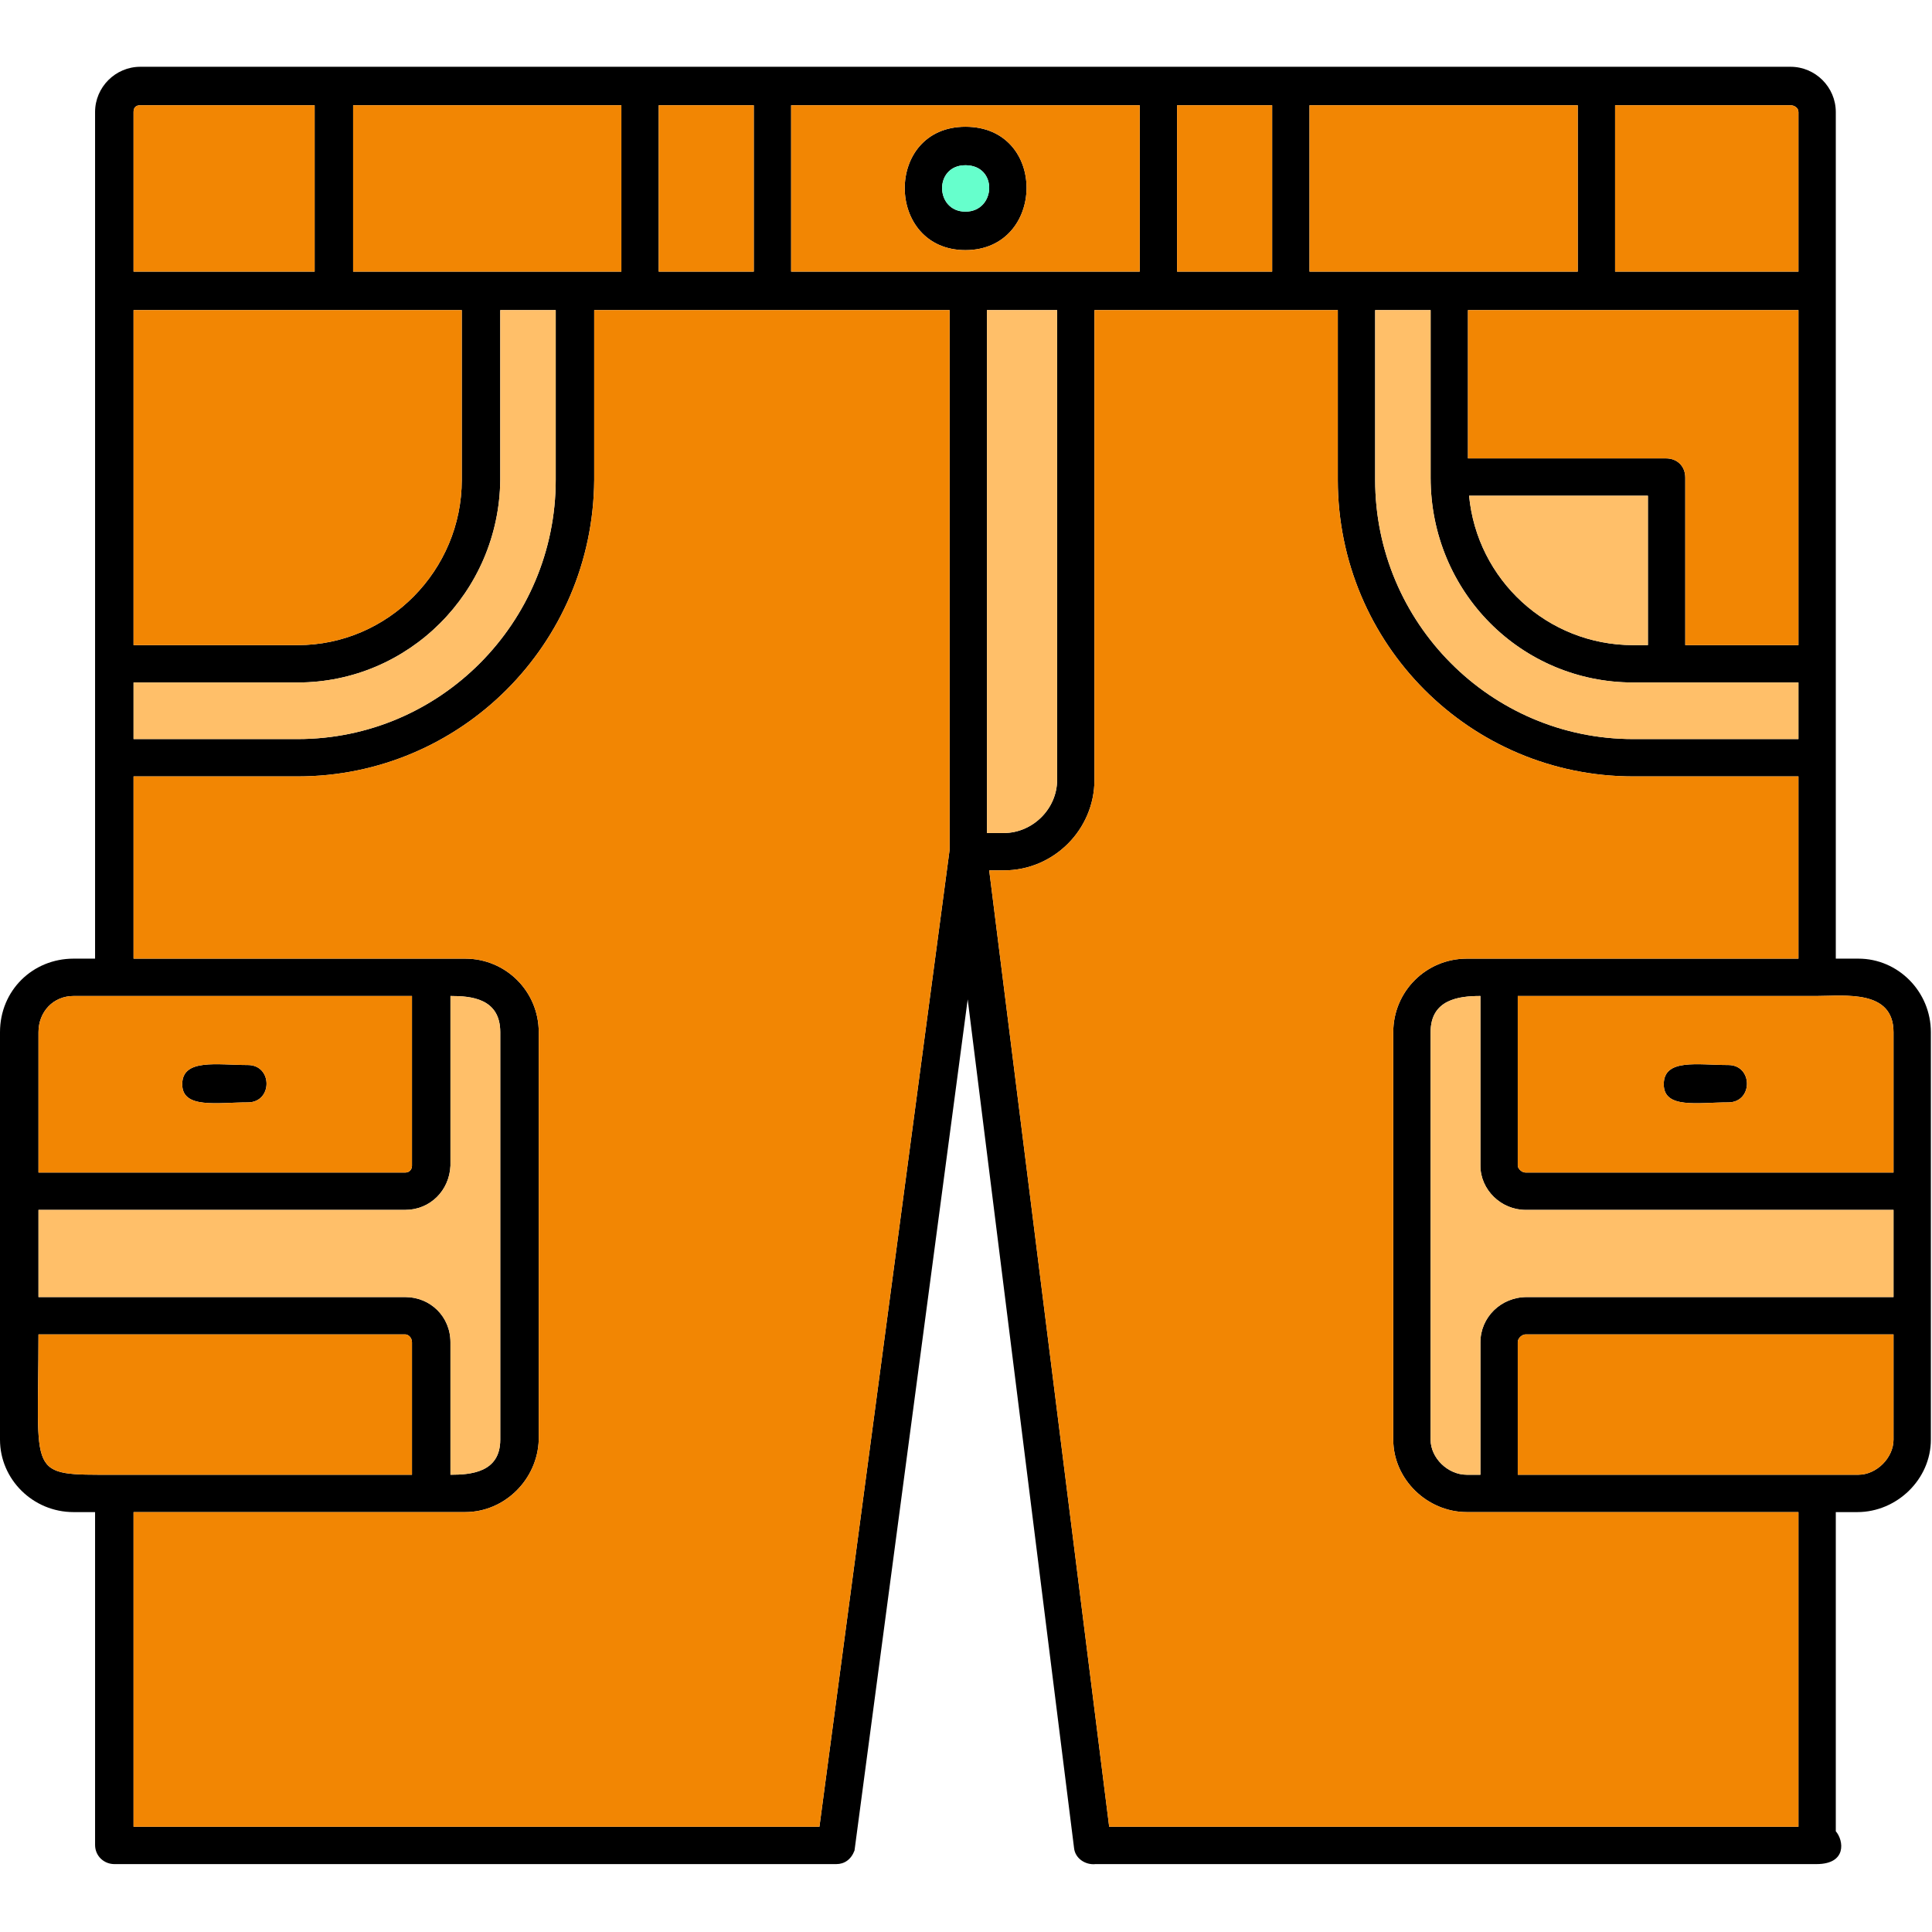
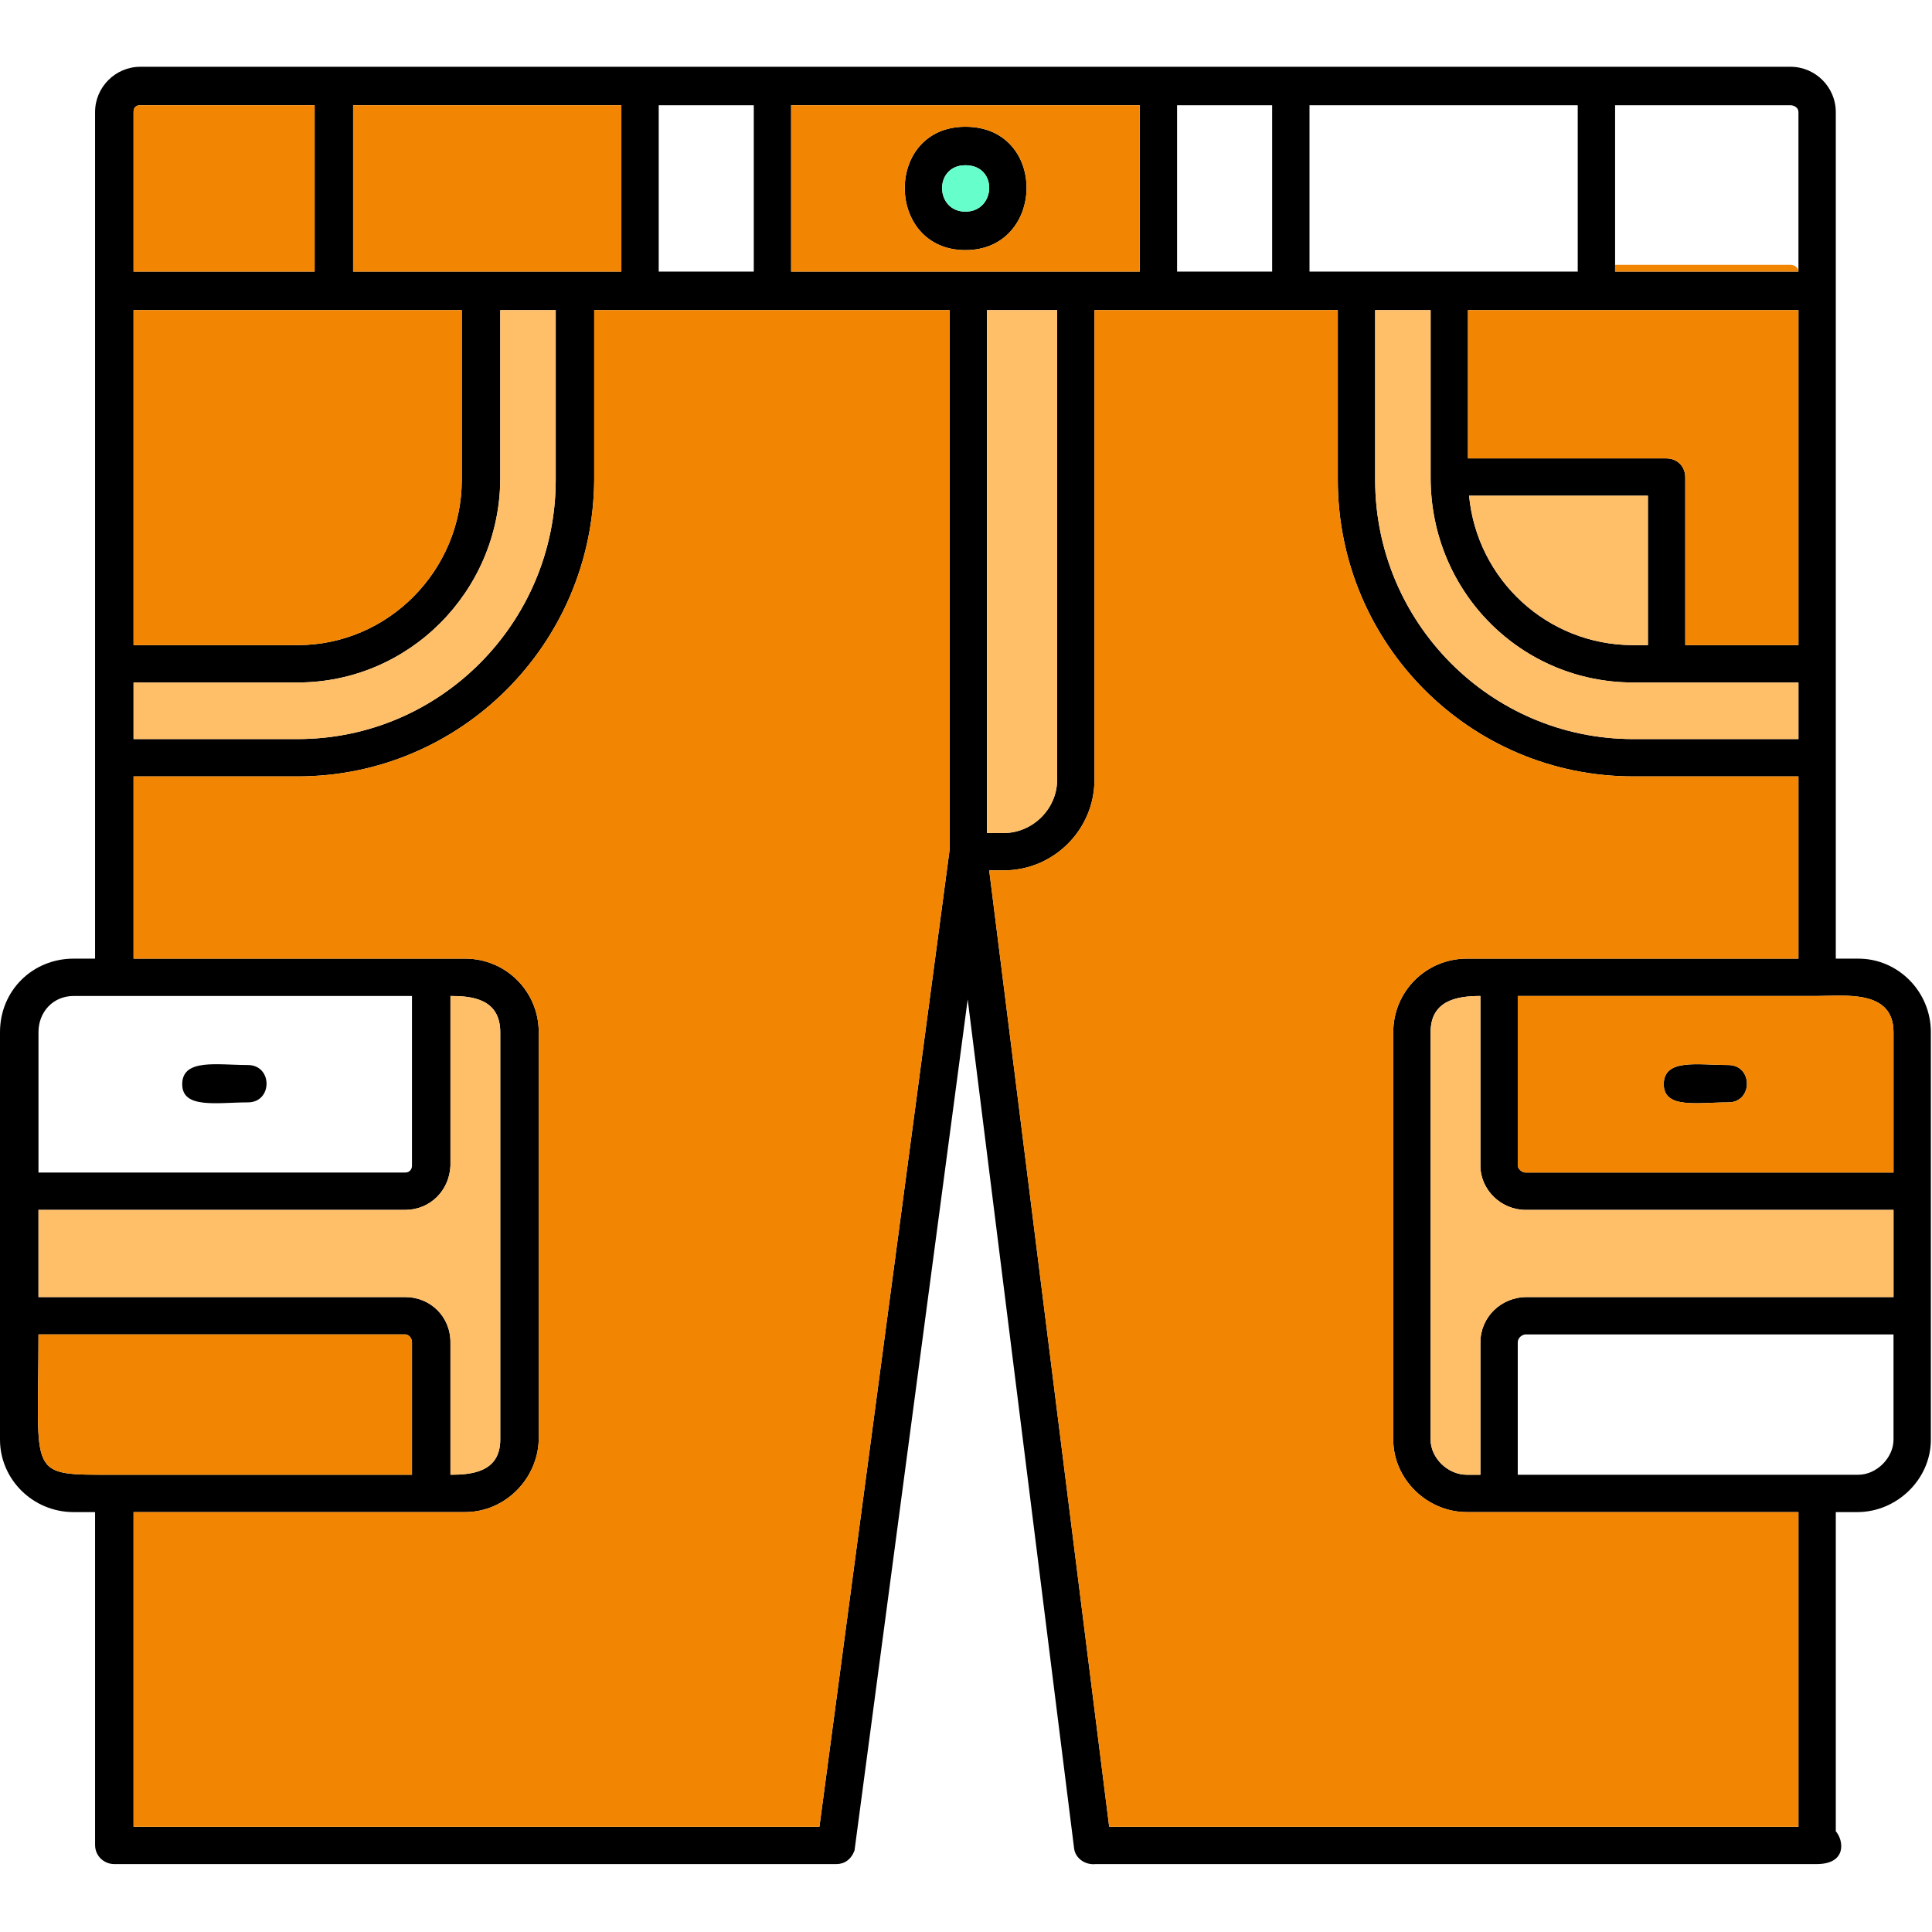
<svg xmlns="http://www.w3.org/2000/svg" clip-rule="evenodd" fill-rule="evenodd" height="1.707in" image-rendering="optimizeQuality" shape-rendering="geometricPrecision" text-rendering="geometricPrecision" viewBox="0 0 1707 1707" width="1.707in">
  <g id="Layer_x0020_1">
    <path d="m739 1647h-638c-9 0-17-7-17-17v-294h-19c-36 0-65-29-65-64v-360c0-37 29-65 65-65h19v-748c0-22 18-40 40-40h1458c22 0 40 18 40 40v748h20c35 0 64 29 64 65v360c0 35-30 64-65 64h-19v282c7 8 10 29-17 29h-637c-9 1-18-5-19-14l-94-750-100 752c-3 8-9 12-16 12zm850-33v-278c-98 0-196 0-293 0-35 0-65-29-65-64v-360c0-36 29-65 65-65h293v-161h-146c-144 0-261-117-261-262v-150h-215v415c0 44-36 80-80 80h-13l106 845zm-865 0 115-863v-477h-314v150c-1 145-118 262-262 262h-145v161h293c36 0 65 29 65 65v360c-1 35-30 64-65 64h-293v278zm732-1044v-132h-158c7 74 69 132 145 132zm-159-165h175c10 0 17 7 17 17v148h100v-296h-292zm97-165v-147h-237v147zm33-147v147h162v-141c0-4-4-6-7-6zm-1149 147v-147h-154c-4 0-6 2-6 6v141zm34-147v147h237v-147zm541 128c-71 0-72-109 0-109 73 0 71 109 0 109zm0-75c-28 0-27 41 0 41s29-41 0-41zm-154 94h308v-147h-308zm-33-147h-84v147h84zm374 0v147h84v-147zm549 510h-146c-99 0-179-80-179-181v-148h-49v150c0 126 102 229 228 229h146zm-1326 0h-145v50h145c126 0 228-103 228-229v-150h-49v150c-1 99-81 179-179 179zm-145-33h145c80 0 145-66 145-146v-150h-290zm816-296h-62v462h15c25 0 47-21 47-47zm-715 700c-27 0-58 6-58-16 0-23 31-17 58-17 22 0 22 33 0 33zm145 329v-117c0-4-3-7-6-7h-324c0 127-11 124 67 124zm-330-157h324c22 0 40 17 40 40v117c18 0 44-2 44-31v-360c0-30-26-32-44-32v150c-1 22-18 39-40 39h-324zm0-110h324c4 0 6-3 6-6v-150h-299c-18 0-31 14-31 32zm1493-62c-27 0-57 6-57-16 0-23 30-17 57-17 22 0 22 33 0 33zm-219 329v-117c0-22 18-40 41-40h324v-77h-325c-22 0-40-18-40-39v-150c-19 0-44 3-44 32v360c0 16 15 31 32 31zm365-124h-325c-3 0-7 3-7 7v117h301c16 0 31-15 31-31zm-332-299v150c0 2 3 6 7 6h325v-124c0-38-43-32-68-32z" />
    <path d="m118 1614h606l115-863v-477h-314v150c-1 145-118 262-262 262h-145v161h293c36 0 65 29 65 65v360c-1 35-30 64-65 64h-293z" fill="#f28603" />
    <path d="m101 1303h263v-117c0-4-3-7-6-7h-324c0 127-11 124 67 124z" fill="#f28603" />
    <path d="m358 1146c22 0 40 17 40 40v117c18 0 44-2 44-31v-360c0-30-26-32-44-32v150c-1 22-18 39-40 39h-324v77z" fill="#ffbf69" />
-     <path d="m34 1036h324c4 0 6-3 6-6v-150h-299c-18 0-31 14-31 32zm185-62c-27 0-58 6-58-16 0-23 31-17 58-17 22 0 22 33 0 33z" fill="#f28603" />
    <path d="m263 653c126 0 228-103 228-229v-150h-49v150c-1 99-81 179-179 179h-145v50z" fill="#ffbf69" />
    <path d="m263 570c80 0 145-66 145-146v-150h-290v296z" fill="#f28603" />
    <path d="m872 274v462h15c25 0 47-21 47-47v-415z" fill="#ffbf69" />
    <path d="m967 274v415c0 44-36 80-80 80h-13l106 845h609v-278h-293c-35 0-65-29-65-64v-360c0-36 29-65 65-65h293v-161h-146c-144 0-261-117-261-262v-150z" fill="#f28603" />
    <path d="m1215 424c0 126 102 229 228 229h146v-50h-146c-99 0-179-80-179-181v-148h-49z" fill="#ffbf69" />
    <path d="m1298 438c7 74 69 132 145 132h13v-132z" fill="#ffbf69" />
    <path d="m1297 405h175c10 0 17 7 17 17v148h100v-296h-292z" fill="#f28603" />
    <path d="m1605 880h-264v150c0 2 3 6 7 6h325v-124c0-38-43-32-68-32zm-78 94c-27 0-57 6-57-16 0-23 30-17 57-17 22 0 22 33 0 33z" fill="#f28603" />
    <path d="m1348 1069c-22 0-40-18-40-39v-150c-19 0-44 3-44 32v360c0 16 15 31 32 31h12v-117c0-22 18-40 41-40h324v-77z" fill="#ffbf69" />
    <g fill="#f28603">
-       <path d="m1673 1179h-325c-3 0-7 3-7 7v117h301c16 0 31-15 31-31z" />
-       <path d="m1427 240h162v-141c0-4-4-6-7-6h-155z" />
-       <path d="m1394 240v-147h-237v147z" />
-       <path d="m1124 240v-147h-84v147z" />
+       <path d="m1427 240h162c0-4-4-6-7-6h-155z" />
      <path d="m1007 240v-147h-308v147zm-154-128c73 0 71 109 0 109s-72-109 0-109z" />
    </g>
    <path d="m853 187c27 0 29-41 0-41-28 0-27 41 0 41z" fill="#6fc" />
-     <path d="m666 240v-147h-84v147z" fill="#f28603" />
    <path d="m549 240v-147h-237v147z" fill="#f28603" />
    <path d="m278 240v-147h-154c-4 0-6 2-6 6v141z" fill="#f28603" />
  </g>
</svg>